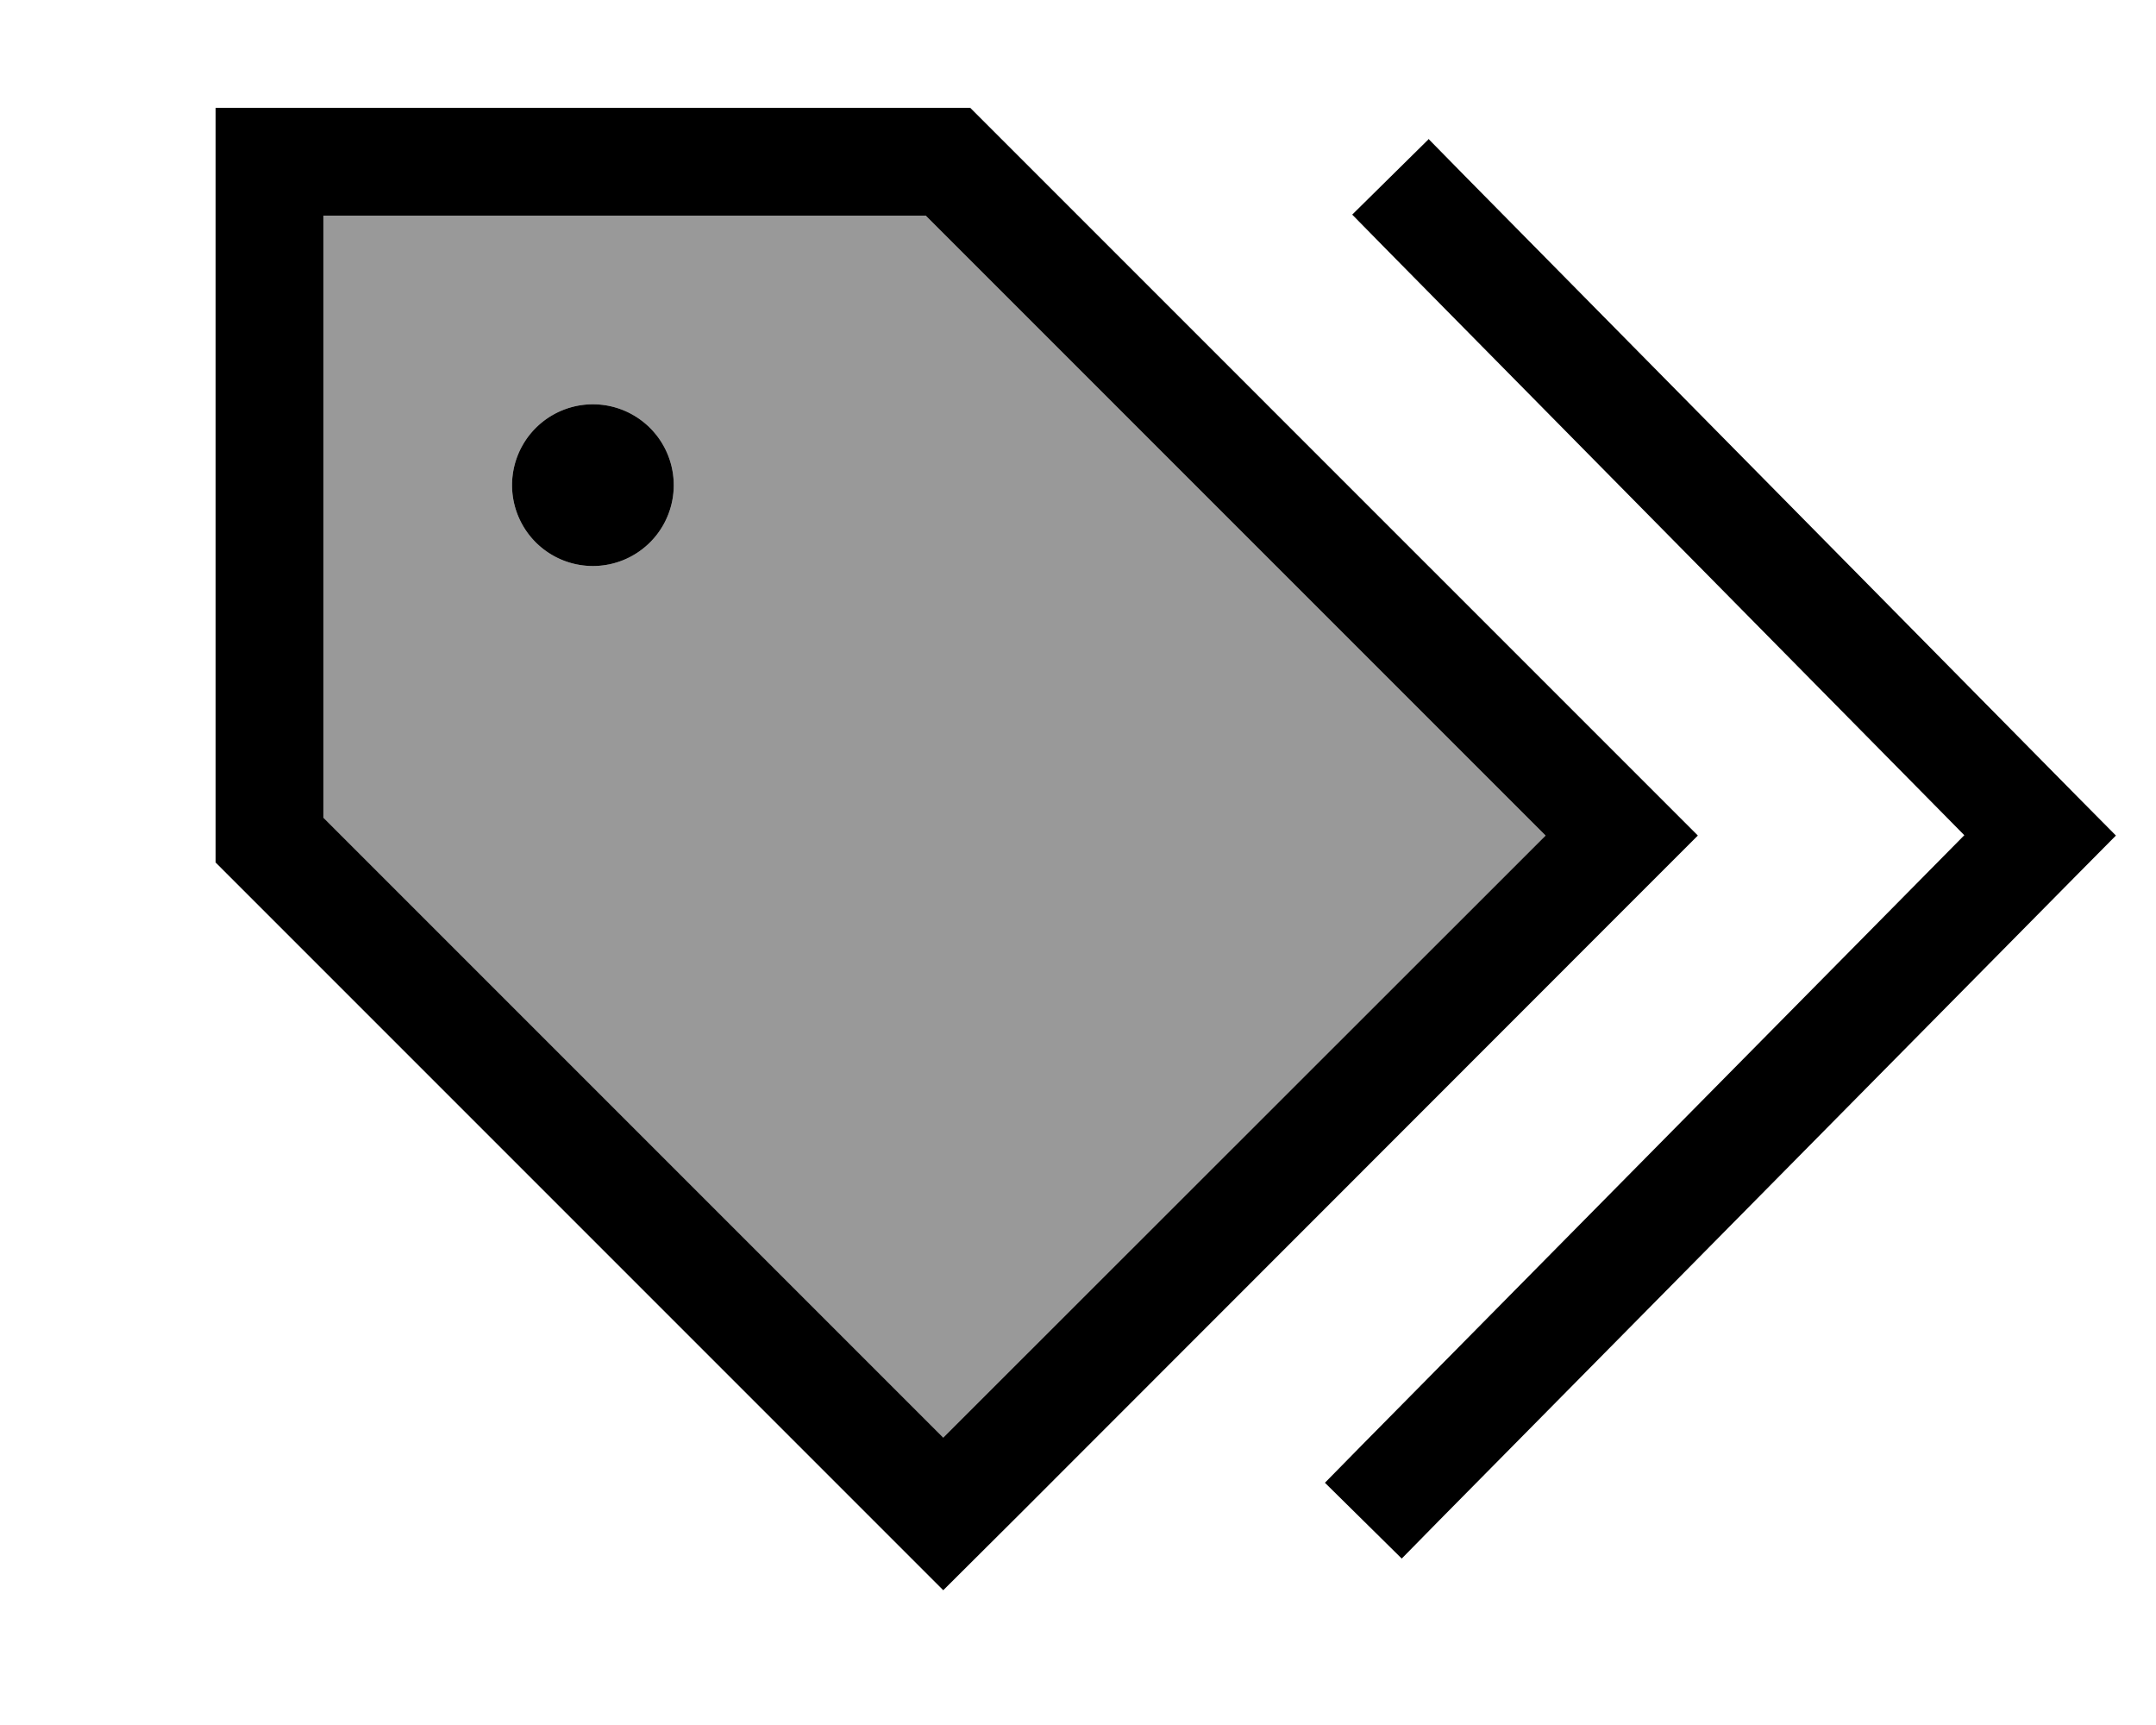
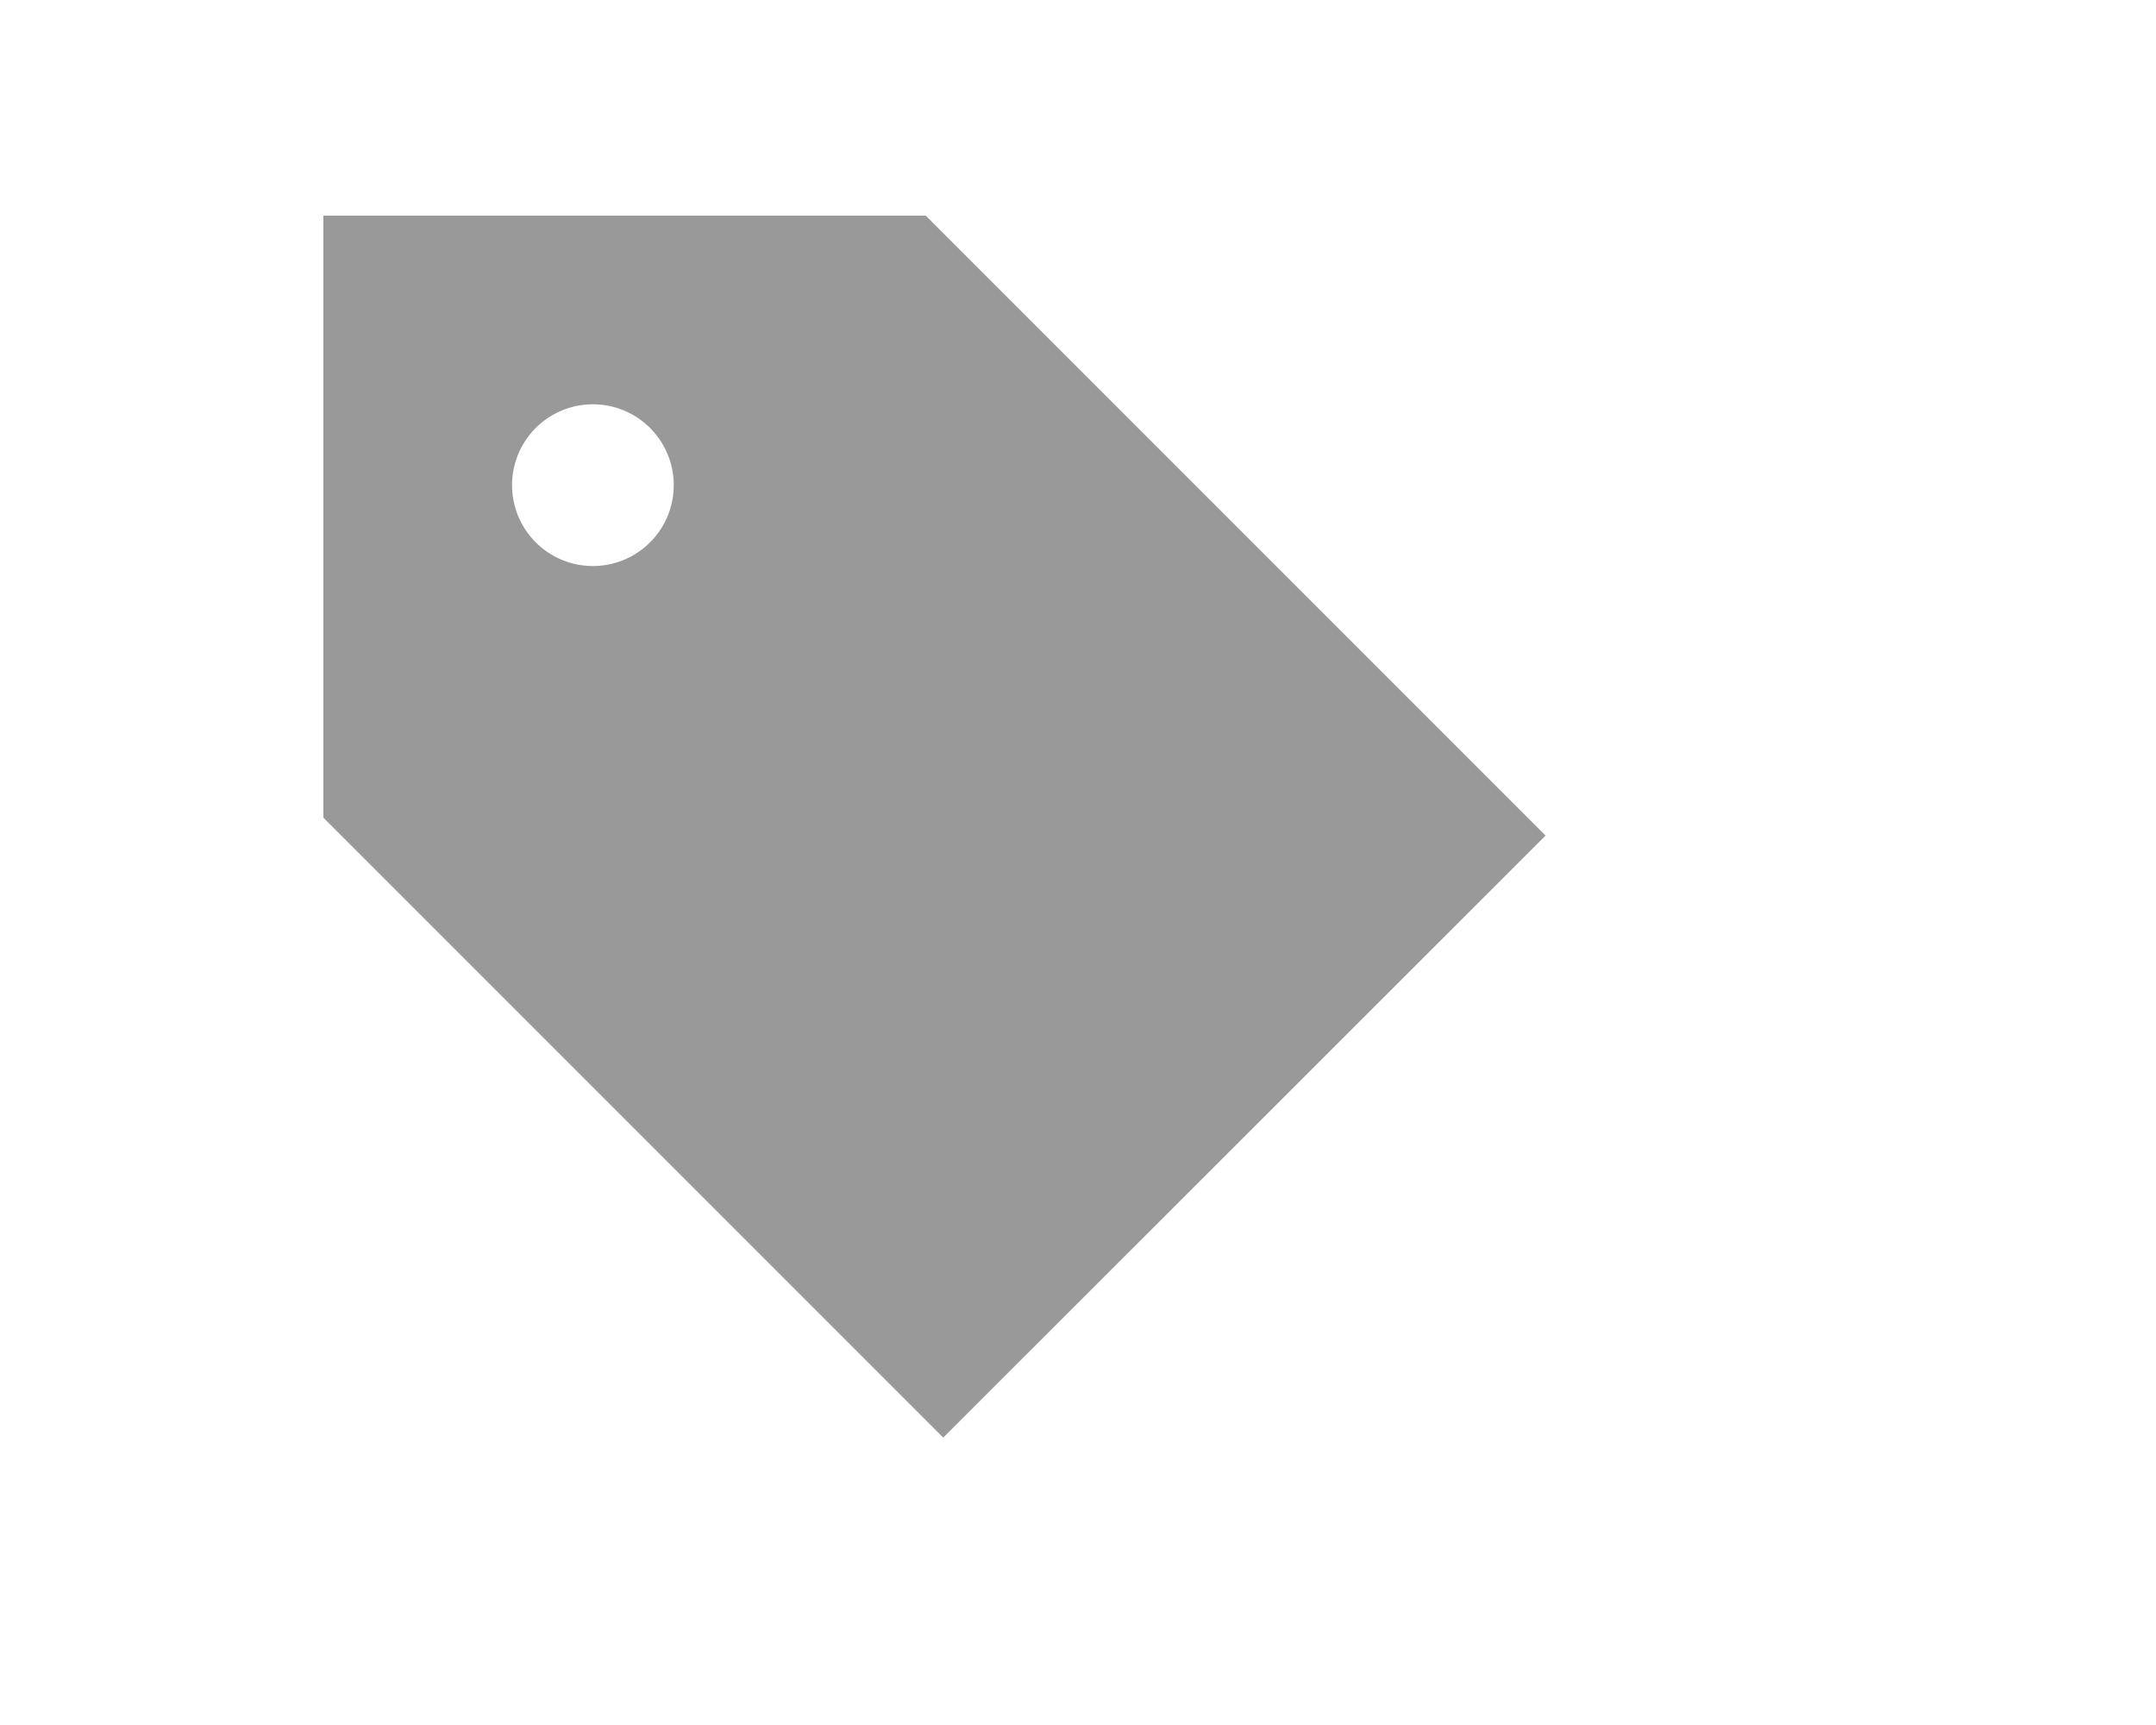
<svg xmlns="http://www.w3.org/2000/svg" viewBox="0 0 640 512">
  <path style="fill:currentColor;opacity:.4" d="M96 64L96 242.7 280 426.7 458.8 248 274.8 64 96 64zm104 80a24 24 0 1 1 -48 0 24 24 0 1 1 48 0z" />
-   <path style="fill:currentColor;opacity:1" d="M96 242.7L280 426.7 458.8 248 274.8 64 96 64 96 242.7zM288 32L481.4 225.4 504 248 481.4 270.6 302.7 449.4 280 472 257.4 449.4 64 256 64 32 288 32zm136.2 9.4l11.2 11.4 181.6 184 11.1 11.2-11.1 11.2-189.7 192-11.2 11.4-22.8-22.5 11.2-11.4 178.6-180.8-170.5-172.8-11.2-11.4 22.8-22.5zM176 120a24 24 0 1 1 0 48 24 24 0 1 1 0-48z" />
</svg>